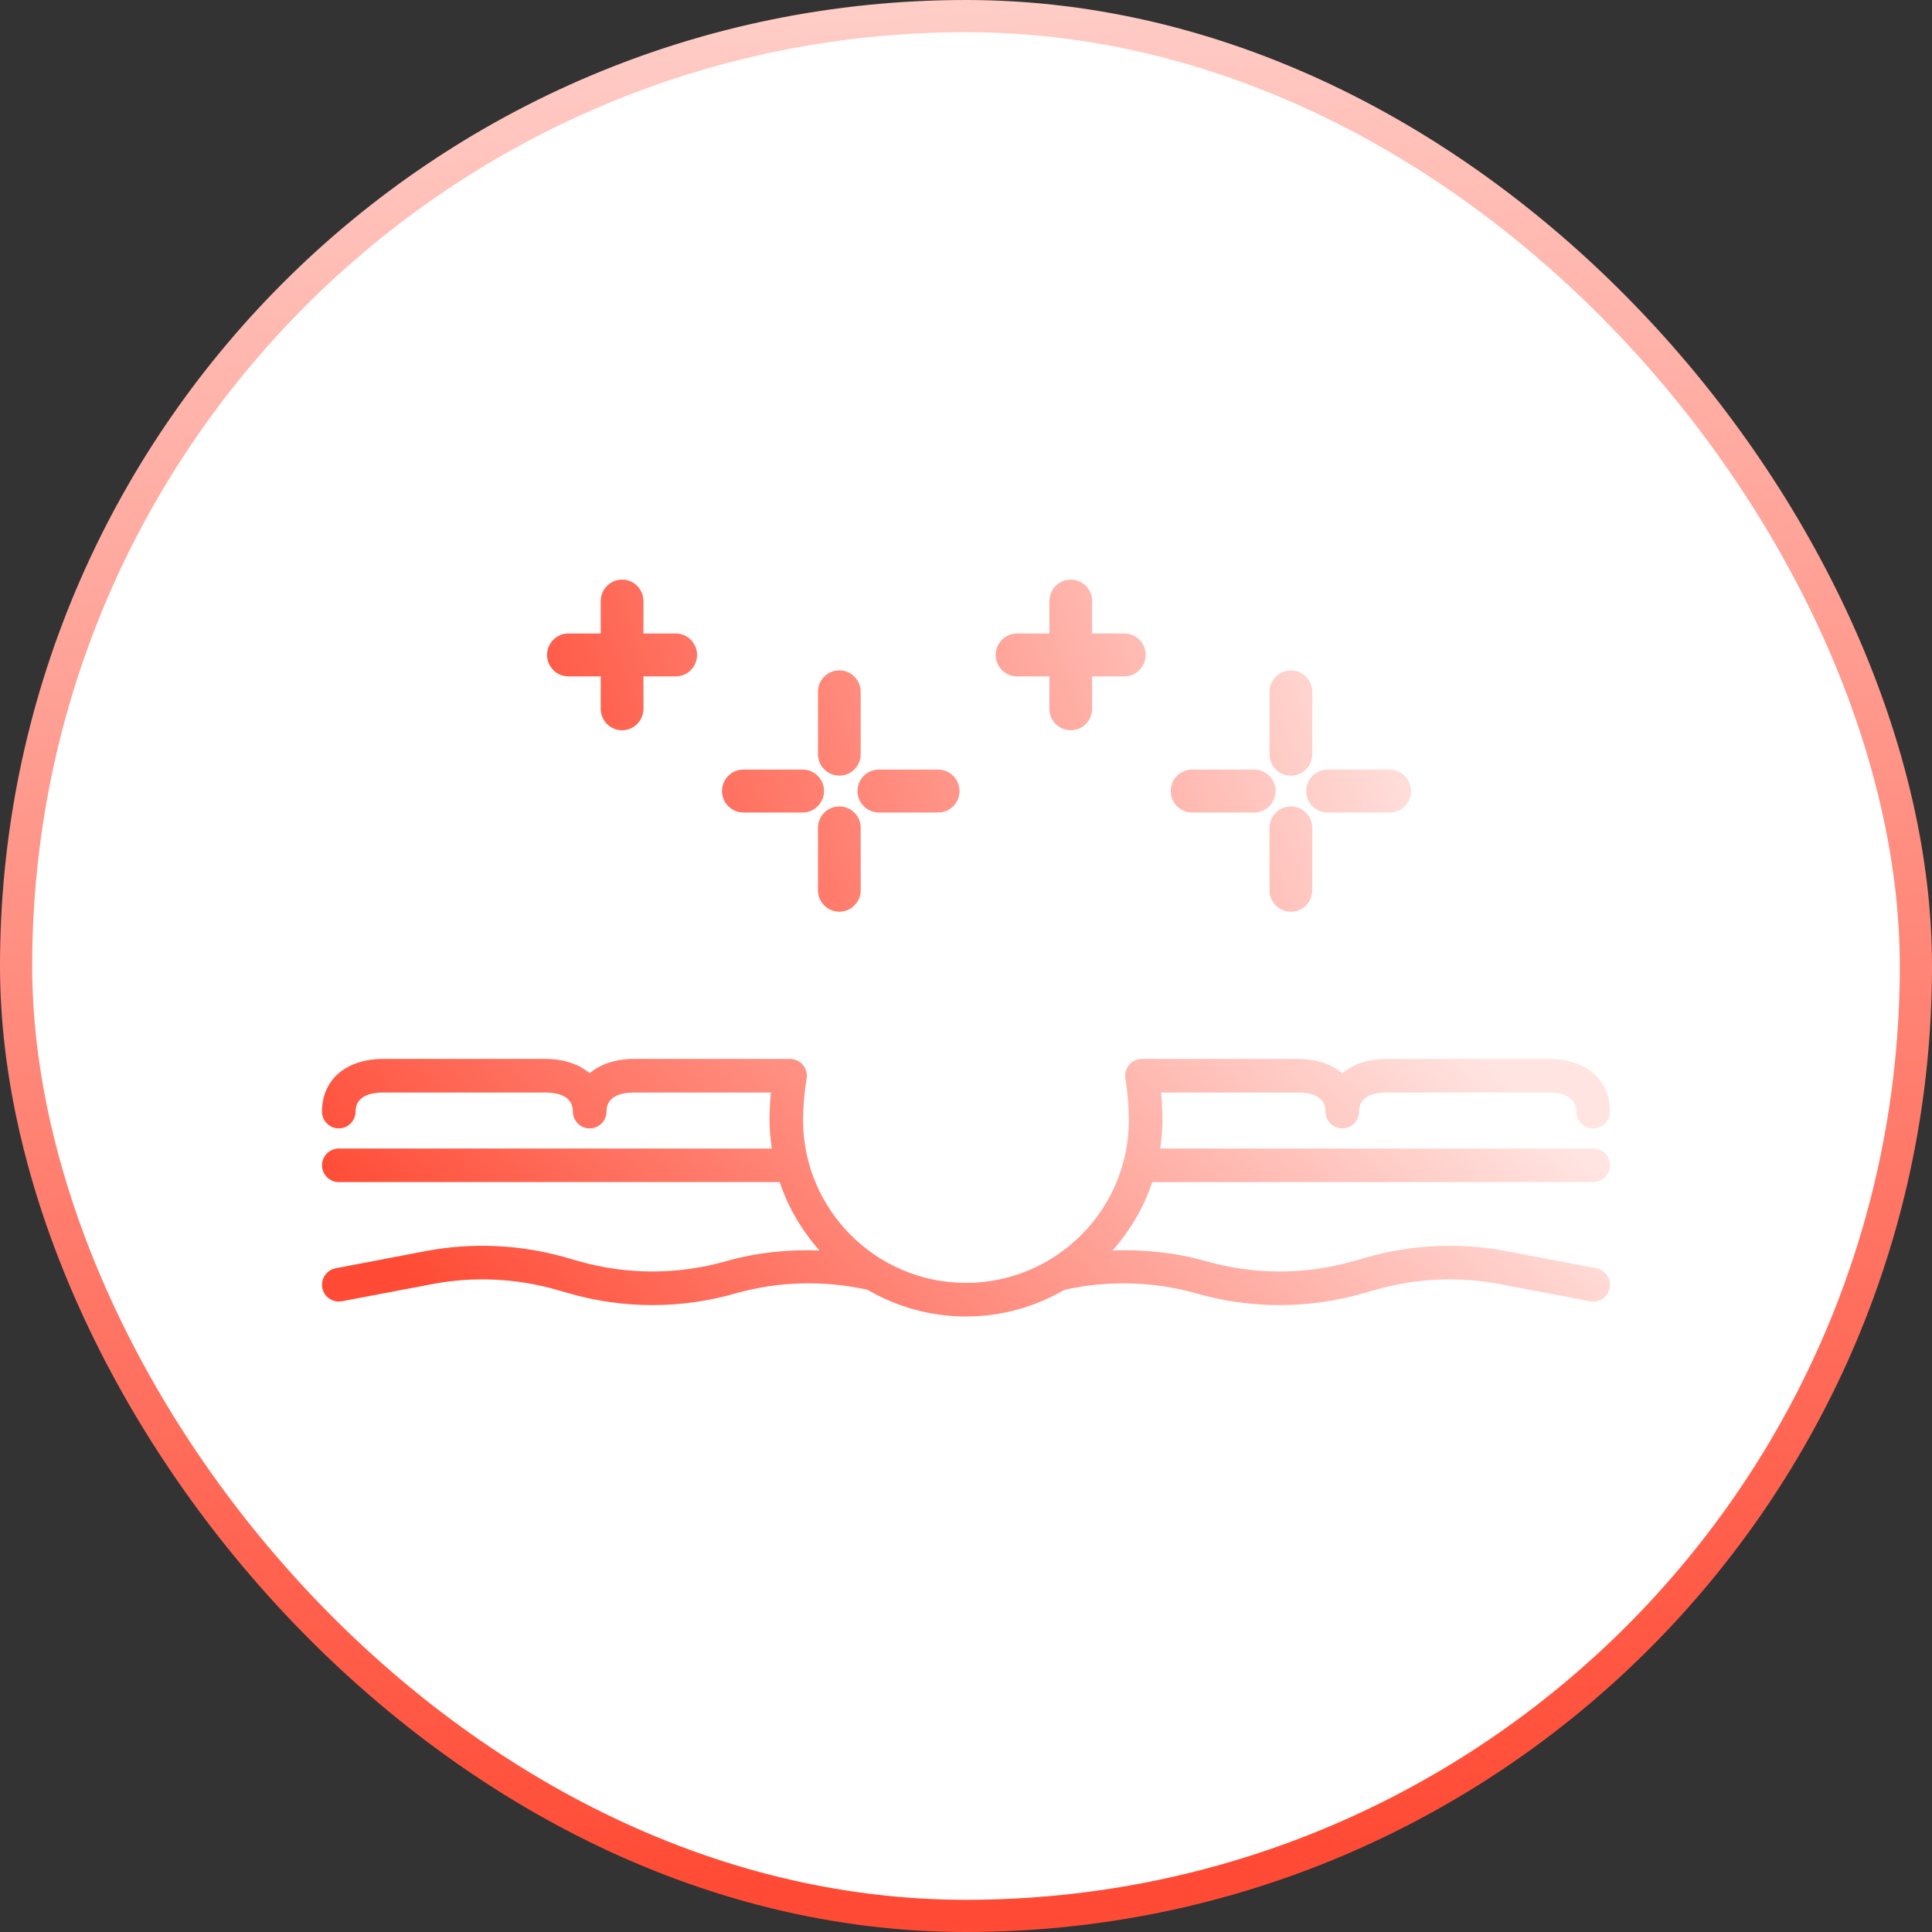
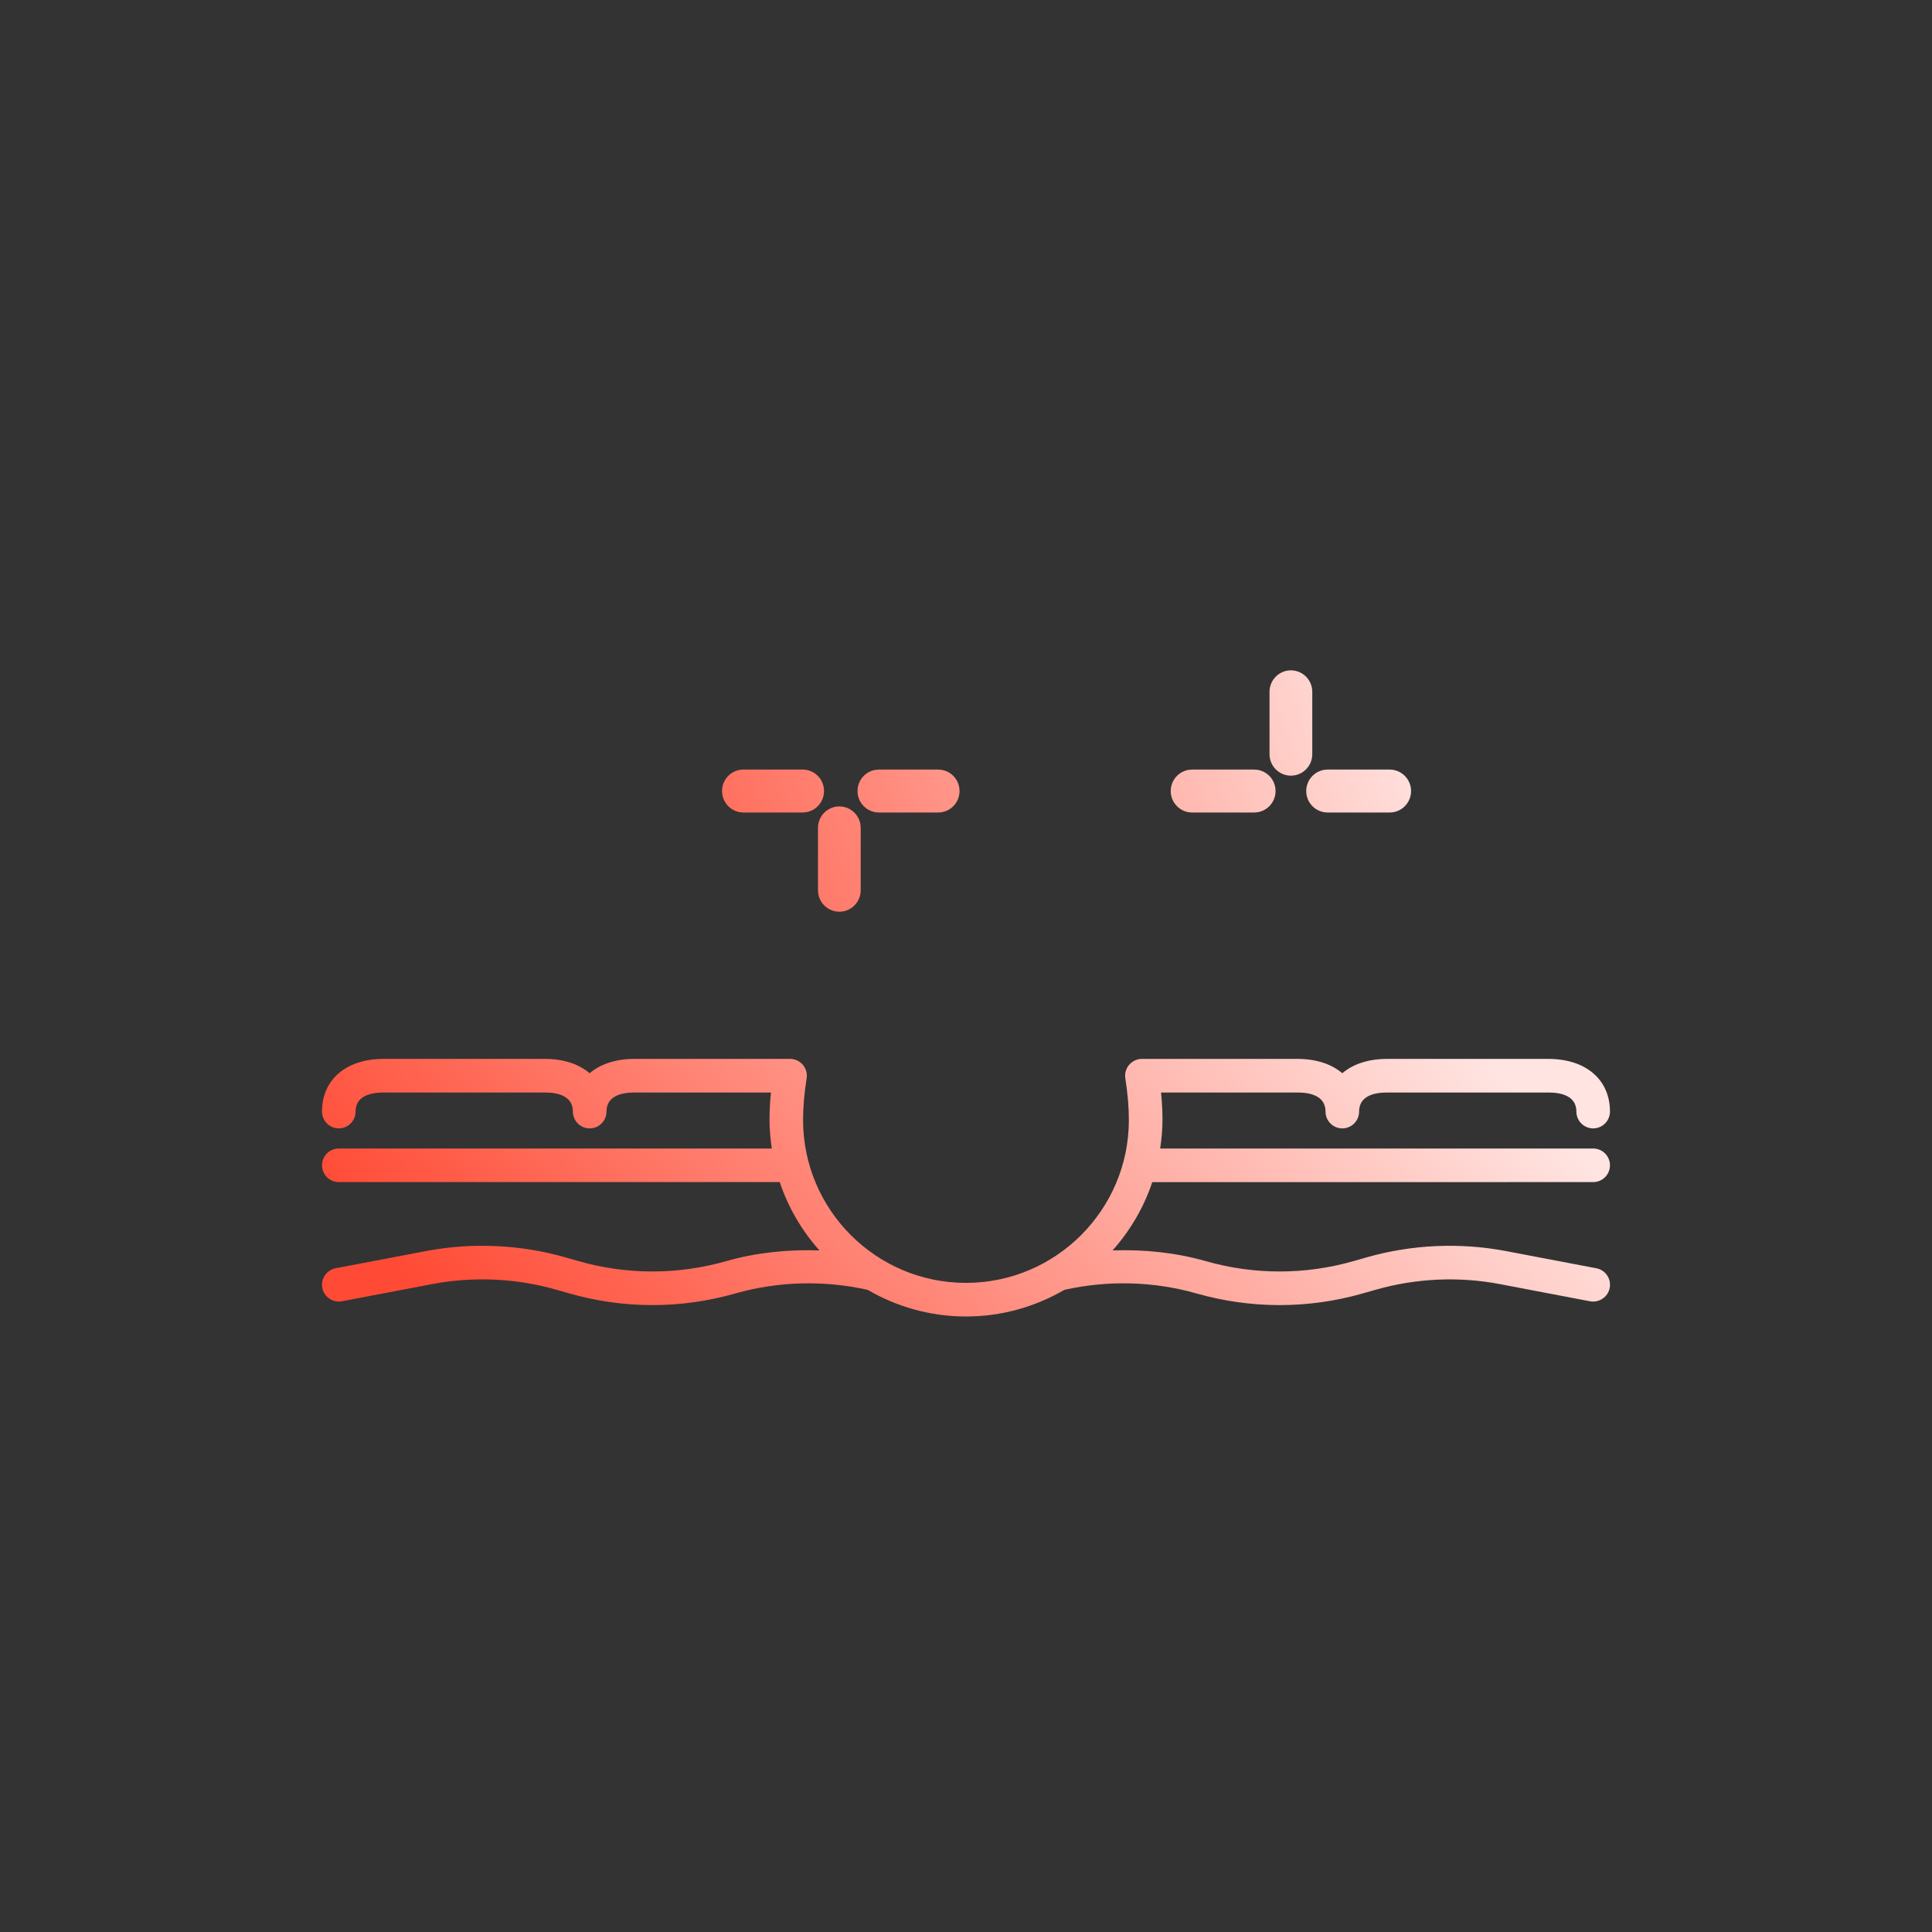
<svg xmlns="http://www.w3.org/2000/svg" width="60" height="60" viewBox="0 0 60 60" fill="none">
  <rect x="0" y="0" width="60" height="60" fill="#333333" stroke="none" />
-   <rect x="0.5" y="0.5" width="59" height="59" rx="29.5" stroke="url(#paint0_linear_861_1656)" fill="#ffffff" />
  <path d="M49.477 35.668H36.03C36.073 35.378 36.102 35.084 36.102 34.783C36.102 34.512 36.087 34.226 36.057 33.929H40.295C40.692 33.929 41.165 34.032 41.165 34.521C41.165 34.809 41.398 35.043 41.687 35.043C41.975 35.043 42.208 34.809 42.208 34.521C42.208 34.032 42.681 33.929 43.078 33.929H48.086C48.483 33.929 48.956 34.032 48.956 34.521C48.956 34.809 49.189 35.043 49.477 35.043C49.766 35.043 49.999 34.809 49.999 34.521C49.999 33.528 49.248 32.885 48.086 32.885H43.078C42.497 32.885 42.019 33.046 41.686 33.33C41.353 33.046 40.876 32.885 40.295 32.885H35.464C35.311 32.885 35.166 32.952 35.067 33.068C34.968 33.184 34.924 33.337 34.948 33.488C35.021 33.952 35.058 34.388 35.058 34.782C35.058 37.572 32.789 39.841 29.999 39.841C27.21 39.841 24.94 37.572 24.94 34.782C24.94 34.387 24.977 33.952 25.051 33.488C25.075 33.337 25.031 33.184 24.932 33.068C24.833 32.952 24.688 32.885 24.535 32.885H19.703C19.123 32.885 18.645 33.046 18.312 33.33C17.979 33.046 17.501 32.885 16.921 32.885H11.913C10.751 32.885 10 33.527 10 34.521C10 34.809 10.233 35.043 10.522 35.043C10.81 35.043 11.043 34.809 11.043 34.521C11.043 34.032 11.516 33.929 11.913 33.929H16.922C17.319 33.929 17.791 34.032 17.791 34.521C17.791 34.809 18.025 35.043 18.313 35.043C18.601 35.043 18.835 34.809 18.835 34.521C18.835 34.032 19.307 33.929 19.704 33.929H23.942C23.912 34.226 23.898 34.512 23.898 34.783C23.898 35.084 23.927 35.378 23.969 35.668H10.522C10.234 35.668 10.001 35.901 10.001 36.19C10.001 36.478 10.234 36.711 10.522 36.711H24.215C24.48 37.504 24.904 38.222 25.448 38.833C24.471 38.799 23.493 38.898 22.552 39.166C21.053 39.594 19.469 39.594 17.97 39.166L17.56 39.049C16.158 38.648 14.658 38.581 13.226 38.853L10.425 39.387C10.142 39.441 9.956 39.714 10.009 39.997C10.063 40.28 10.339 40.465 10.619 40.412L13.421 39.879C14.694 39.636 16.026 39.696 17.273 40.052L17.683 40.169C18.526 40.41 19.393 40.531 20.261 40.531C21.128 40.531 21.996 40.41 22.839 40.169C24.169 39.791 25.587 39.754 26.945 40.057C27.844 40.58 28.886 40.885 30 40.885C31.114 40.885 32.156 40.58 33.056 40.057C34.414 39.754 35.832 39.791 37.161 40.17C38.005 40.41 38.872 40.531 39.739 40.531C40.607 40.531 41.474 40.411 42.318 40.17L42.728 40.053C43.975 39.697 45.307 39.636 46.58 39.879L49.381 40.413C49.661 40.464 49.937 40.281 49.991 39.997C50.045 39.714 49.859 39.441 49.575 39.387L46.775 38.854C45.343 38.581 43.843 38.648 42.441 39.049L42.031 39.166C40.532 39.594 38.947 39.594 37.448 39.166C36.508 38.898 35.529 38.799 34.552 38.833C35.096 38.222 35.52 37.504 35.785 36.712L49.478 36.711C49.766 36.711 49.999 36.478 49.999 36.19C49.999 35.902 49.766 35.668 49.477 35.668Z" fill="url(#paint1_linear_861_1656)" />
-   <path d="M33.254 18C33.62 18 33.917 18.299 33.917 18.667V19.673H34.918C35.285 19.673 35.581 19.971 35.581 20.34C35.581 20.708 35.285 21.006 34.918 21.006H33.917V22.013C33.917 22.381 33.62 22.679 33.254 22.679C32.887 22.679 32.59 22.381 32.59 22.013V21.006H31.588C31.221 21.006 30.924 20.708 30.924 20.34C30.924 19.971 31.221 19.673 31.588 19.673H32.59V18.667C32.59 18.299 32.887 18 33.254 18Z" fill="url(#paint2_linear_861_1656)" />
-   <path d="M26.067 20.818C26.433 20.818 26.73 21.116 26.73 21.485V23.422C26.73 23.79 26.433 24.088 26.067 24.088C25.7 24.088 25.403 23.79 25.403 23.422V21.485C25.403 21.116 25.7 20.818 26.067 20.818Z" fill="url(#paint3_linear_861_1656)" />
  <path d="M26.73 25.711C26.73 25.342 26.433 25.044 26.067 25.044C25.7 25.044 25.403 25.342 25.403 25.711V27.648C25.403 28.016 25.7 28.314 26.067 28.314C26.433 28.314 26.73 28.016 26.73 27.648V25.711Z" fill="url(#paint4_linear_861_1656)" />
  <path d="M26.631 24.567C26.631 24.198 26.928 23.9 27.295 23.9H29.135C29.502 23.9 29.799 24.198 29.799 24.567C29.799 24.935 29.502 25.233 29.135 25.233H27.295C26.928 25.233 26.631 24.935 26.631 24.567Z" fill="url(#paint5_linear_861_1656)" />
  <path d="M23.087 23.899C22.721 23.899 22.423 24.198 22.423 24.566C22.423 24.934 22.721 25.233 23.087 25.233H24.927C25.294 25.233 25.591 24.934 25.591 24.566C25.591 24.198 25.294 23.899 24.927 23.899H23.087Z" fill="url(#paint6_linear_861_1656)" />
  <path d="M40.09 20.818C40.457 20.818 40.754 21.117 40.754 21.485V23.422C40.754 23.79 40.457 24.089 40.09 24.089C39.724 24.089 39.426 23.79 39.426 23.422V21.485C39.426 21.117 39.724 20.818 40.09 20.818Z" fill="url(#paint7_linear_861_1656)" />
-   <path d="M40.754 25.711C40.754 25.343 40.457 25.044 40.09 25.044C39.724 25.044 39.426 25.343 39.426 25.711V27.648C39.426 28.016 39.724 28.315 40.09 28.315C40.457 28.315 40.754 28.016 40.754 27.648V25.711Z" fill="url(#paint8_linear_861_1656)" />
  <path d="M40.566 24.567C40.566 24.198 40.863 23.9 41.23 23.9H43.158C43.524 23.9 43.822 24.198 43.822 24.567C43.822 24.935 43.524 25.233 43.158 25.233H41.23C40.863 25.233 40.566 24.935 40.566 24.567Z" fill="url(#paint9_linear_861_1656)" />
  <path d="M37.022 23.9C36.655 23.9 36.358 24.198 36.358 24.567C36.358 24.935 36.655 25.233 37.022 25.233H38.95C39.316 25.233 39.614 24.935 39.614 24.567C39.614 24.198 39.316 23.9 38.95 23.9H37.022Z" fill="url(#paint10_linear_861_1656)" />
-   <path d="M19.319 18C19.686 18 19.983 18.299 19.983 18.667V19.673H20.984C21.35 19.673 21.648 19.971 21.648 20.34C21.648 20.708 21.35 21.006 20.984 21.006H19.983V22.013C19.983 22.381 19.686 22.679 19.319 22.679C18.953 22.679 18.656 22.381 18.656 22.013V21.006H17.654C17.287 21.006 16.99 20.708 16.99 20.34C16.99 19.971 17.287 19.673 17.654 19.673H18.656V18.667C18.656 18.299 18.953 18 19.319 18Z" fill="url(#paint11_linear_861_1656)" />
  <defs fill="#ffffff">
    <linearGradient id="paint0_linear_861_1656" x1="53" y1="-12" x2="57.256" y2="56.404" gradientUnits="userSpaceOnUse" fill="#ffffff">
      <stop stop-color="#ffe4e1" fill="#ffffff" />
      <stop offset="1" stop-color="#ff4b35" fill="#ffffff" />
    </linearGradient>
    <linearGradient id="paint1_linear_861_1656" x1="10" y1="36.885" x2="30.701" y2="16.898" gradientUnits="userSpaceOnUse" fill="#ffffff">
      <stop stop-color="#ff4b35" fill="#ffffff" />
      <stop offset="1" stop-color="#ffe4e1" fill="#ffffff" />
    </linearGradient>
    <linearGradient id="paint2_linear_861_1656" x1="15.5" y1="25.667" x2="41.687" y2="15.806" gradientUnits="userSpaceOnUse" fill="#ffffff">
      <stop stop-color="#ff4b35" fill="#ffffff" />
      <stop offset="1" stop-color="#ffe4e1" fill="#ffffff" />
    </linearGradient>
    <linearGradient id="paint3_linear_861_1656" x1="15.5" y1="25.667" x2="41.687" y2="15.806" gradientUnits="userSpaceOnUse" fill="#ffffff">
      <stop stop-color="#ff4b35" fill="#ffffff" />
      <stop offset="1" stop-color="#ffe4e1" fill="#ffffff" />
    </linearGradient>
    <linearGradient id="paint4_linear_861_1656" x1="15.5" y1="25.667" x2="41.687" y2="15.806" gradientUnits="userSpaceOnUse" fill="#ffffff">
      <stop stop-color="#ff4b35" fill="#ffffff" />
      <stop offset="1" stop-color="#ffe4e1" fill="#ffffff" />
    </linearGradient>
    <linearGradient id="paint5_linear_861_1656" x1="15.5" y1="25.667" x2="41.687" y2="15.806" gradientUnits="userSpaceOnUse" fill="#ffffff">
      <stop stop-color="#ff4b35" fill="#ffffff" />
      <stop offset="1" stop-color="#ffe4e1" fill="#ffffff" />
    </linearGradient>
    <linearGradient id="paint6_linear_861_1656" x1="15.5" y1="25.666" x2="41.687" y2="15.806" gradientUnits="userSpaceOnUse" fill="#ffffff">
      <stop stop-color="#ff4b35" fill="#ffffff" />
      <stop offset="1" stop-color="#ffe4e1" fill="#ffffff" />
    </linearGradient>
    <linearGradient id="paint7_linear_861_1656" x1="15.5" y1="25.667" x2="41.687" y2="15.806" gradientUnits="userSpaceOnUse" fill="#ffffff">
      <stop stop-color="#ff4b35" fill="#ffffff" />
      <stop offset="1" stop-color="#ffe4e1" fill="#ffffff" />
    </linearGradient>
    <linearGradient id="paint8_linear_861_1656" x1="15.5" y1="25.667" x2="41.687" y2="15.806" gradientUnits="userSpaceOnUse" fill="#ffffff">
      <stop stop-color="#ff4b35" fill="#ffffff" />
      <stop offset="1" stop-color="#ffe4e1" fill="#ffffff" />
    </linearGradient>
    <linearGradient id="paint9_linear_861_1656" x1="15.5" y1="25.667" x2="41.687" y2="15.806" gradientUnits="userSpaceOnUse" fill="#ffffff">
      <stop stop-color="#ff4b35" fill="#ffffff" />
      <stop offset="1" stop-color="#ffe4e1" fill="#ffffff" />
    </linearGradient>
    <linearGradient id="paint10_linear_861_1656" x1="15.5" y1="25.667" x2="41.687" y2="15.806" gradientUnits="userSpaceOnUse" fill="#ffffff">
      <stop stop-color="#ff4b35" fill="#ffffff" />
      <stop offset="1" stop-color="#ffe4e1" fill="#ffffff" />
    </linearGradient>
    <linearGradient id="paint11_linear_861_1656" x1="15.5" y1="25.667" x2="41.687" y2="15.806" gradientUnits="userSpaceOnUse" fill="#ffffff">
      <stop stop-color="#ff4b35" fill="#ffffff" />
      <stop offset="1" stop-color="#ffe4e1" fill="#ffffff" />
    </linearGradient>
  </defs>
</svg>